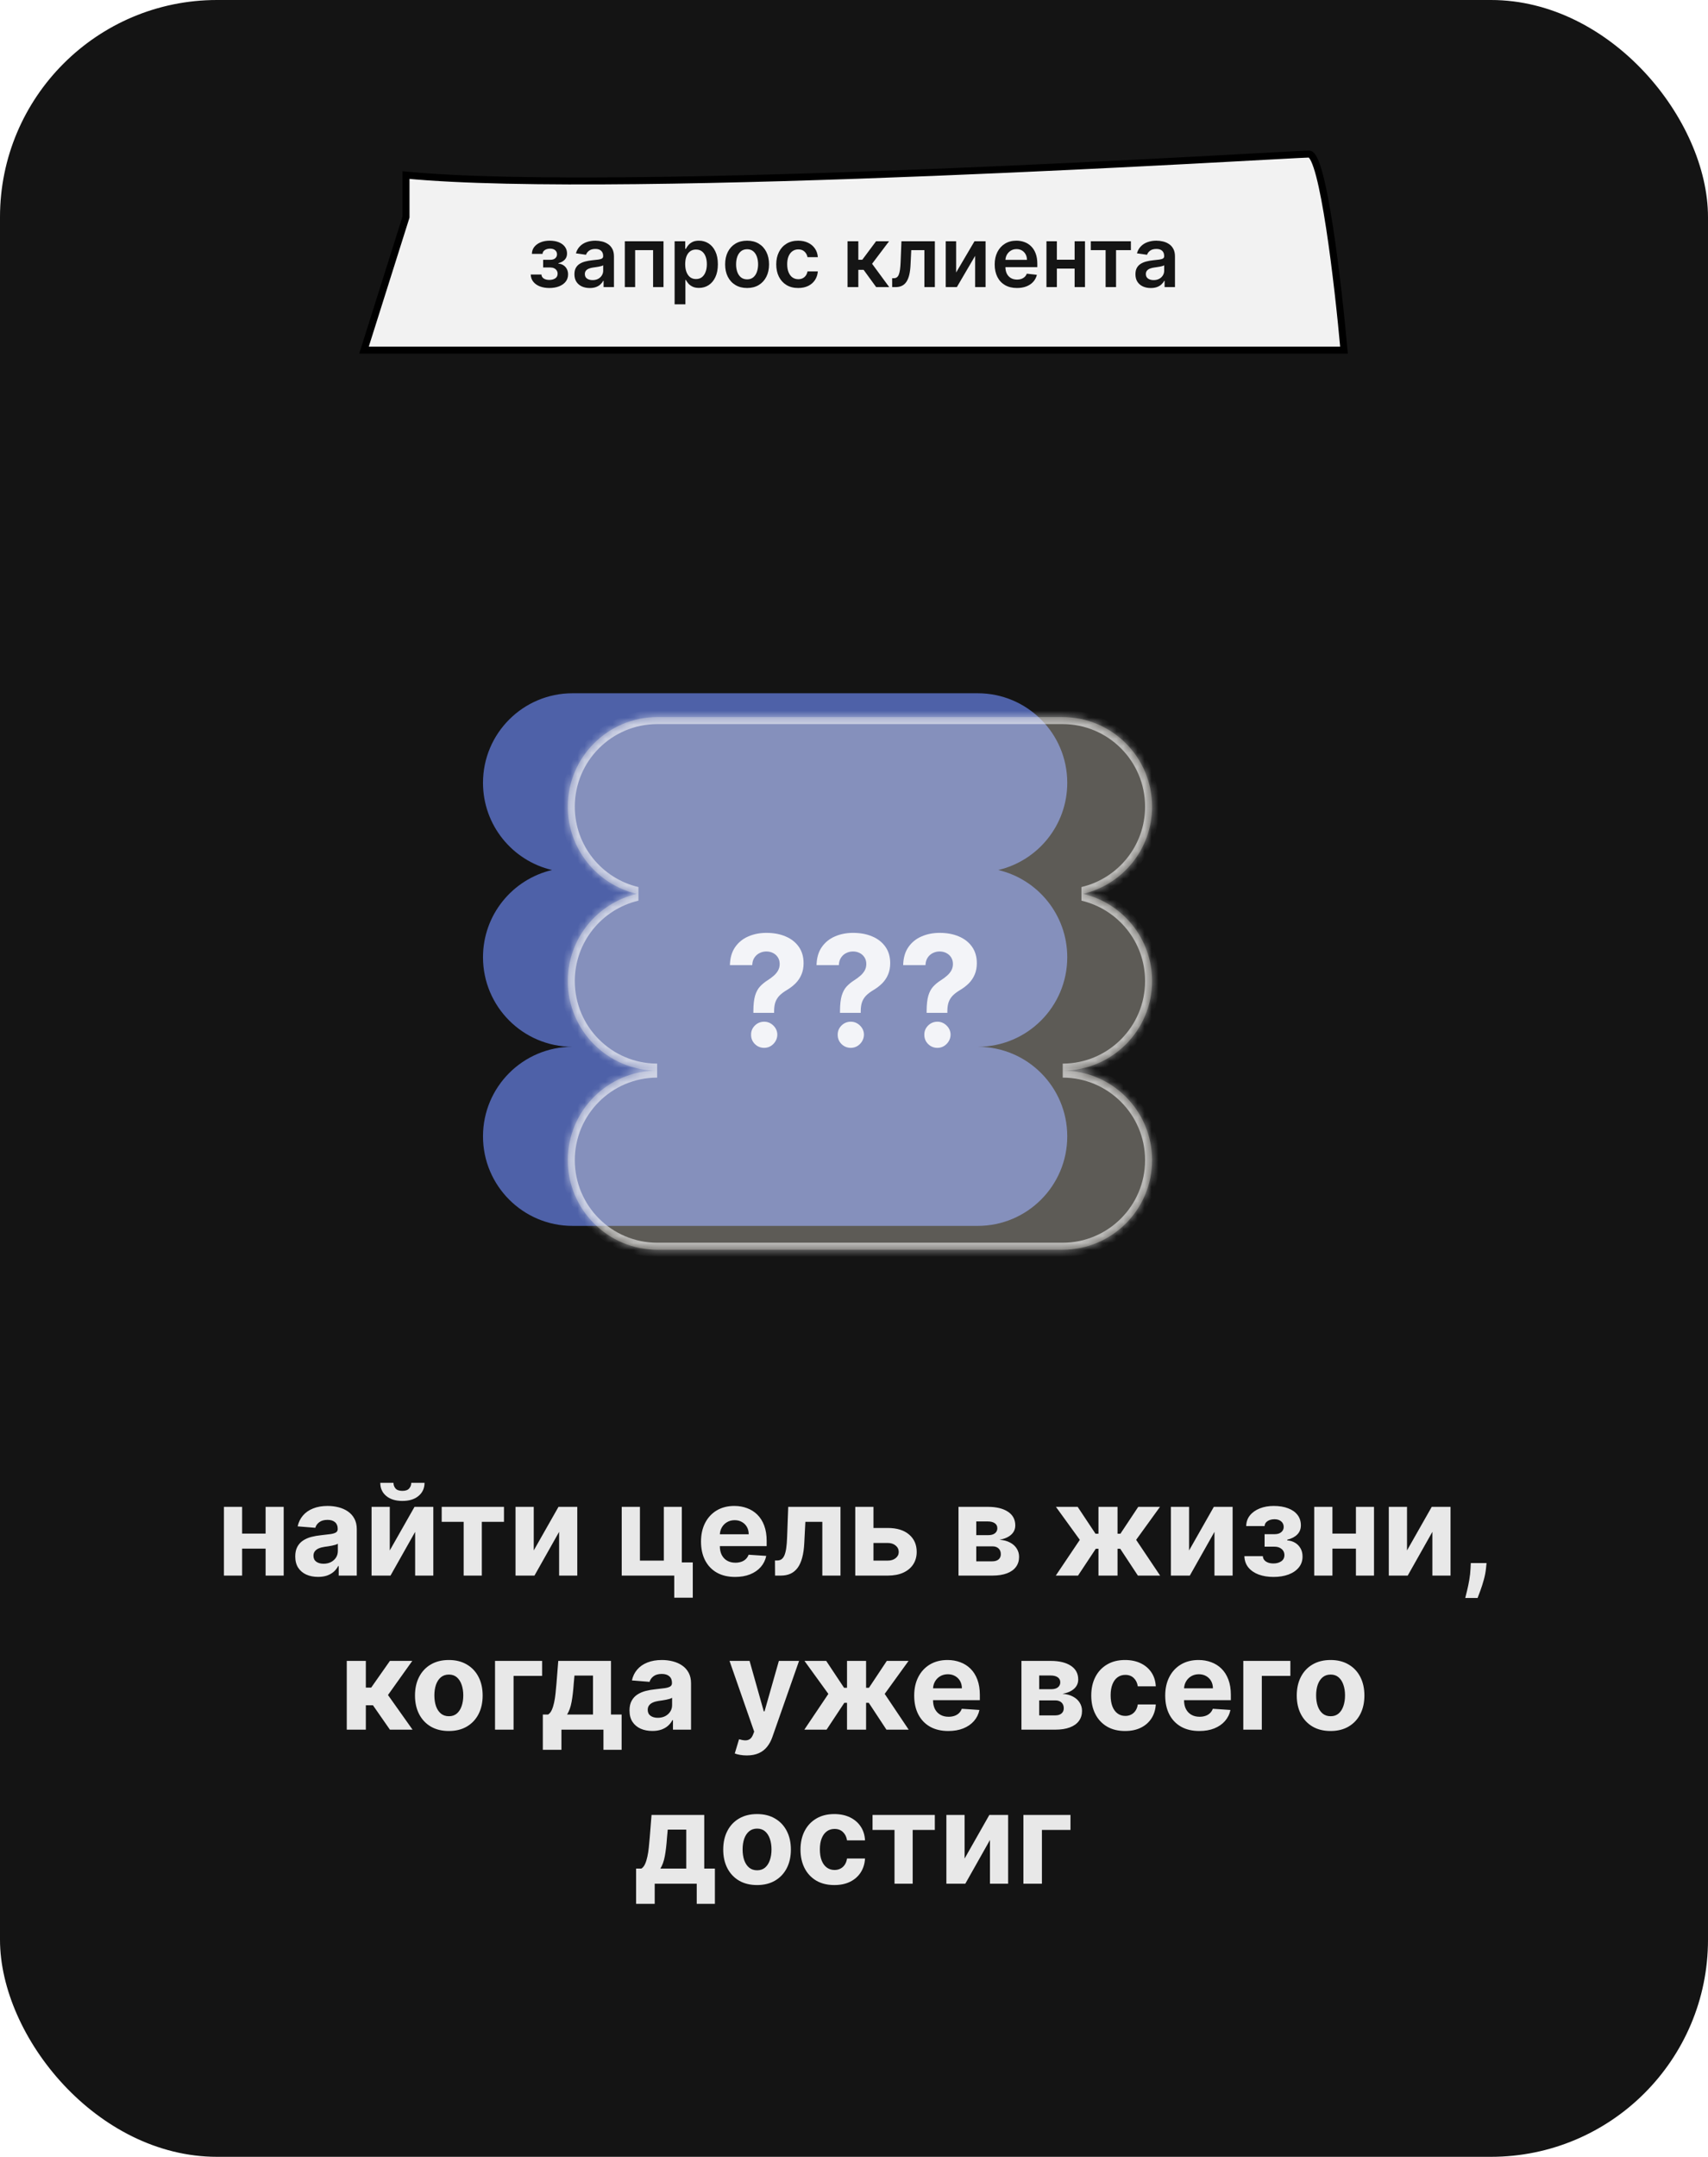
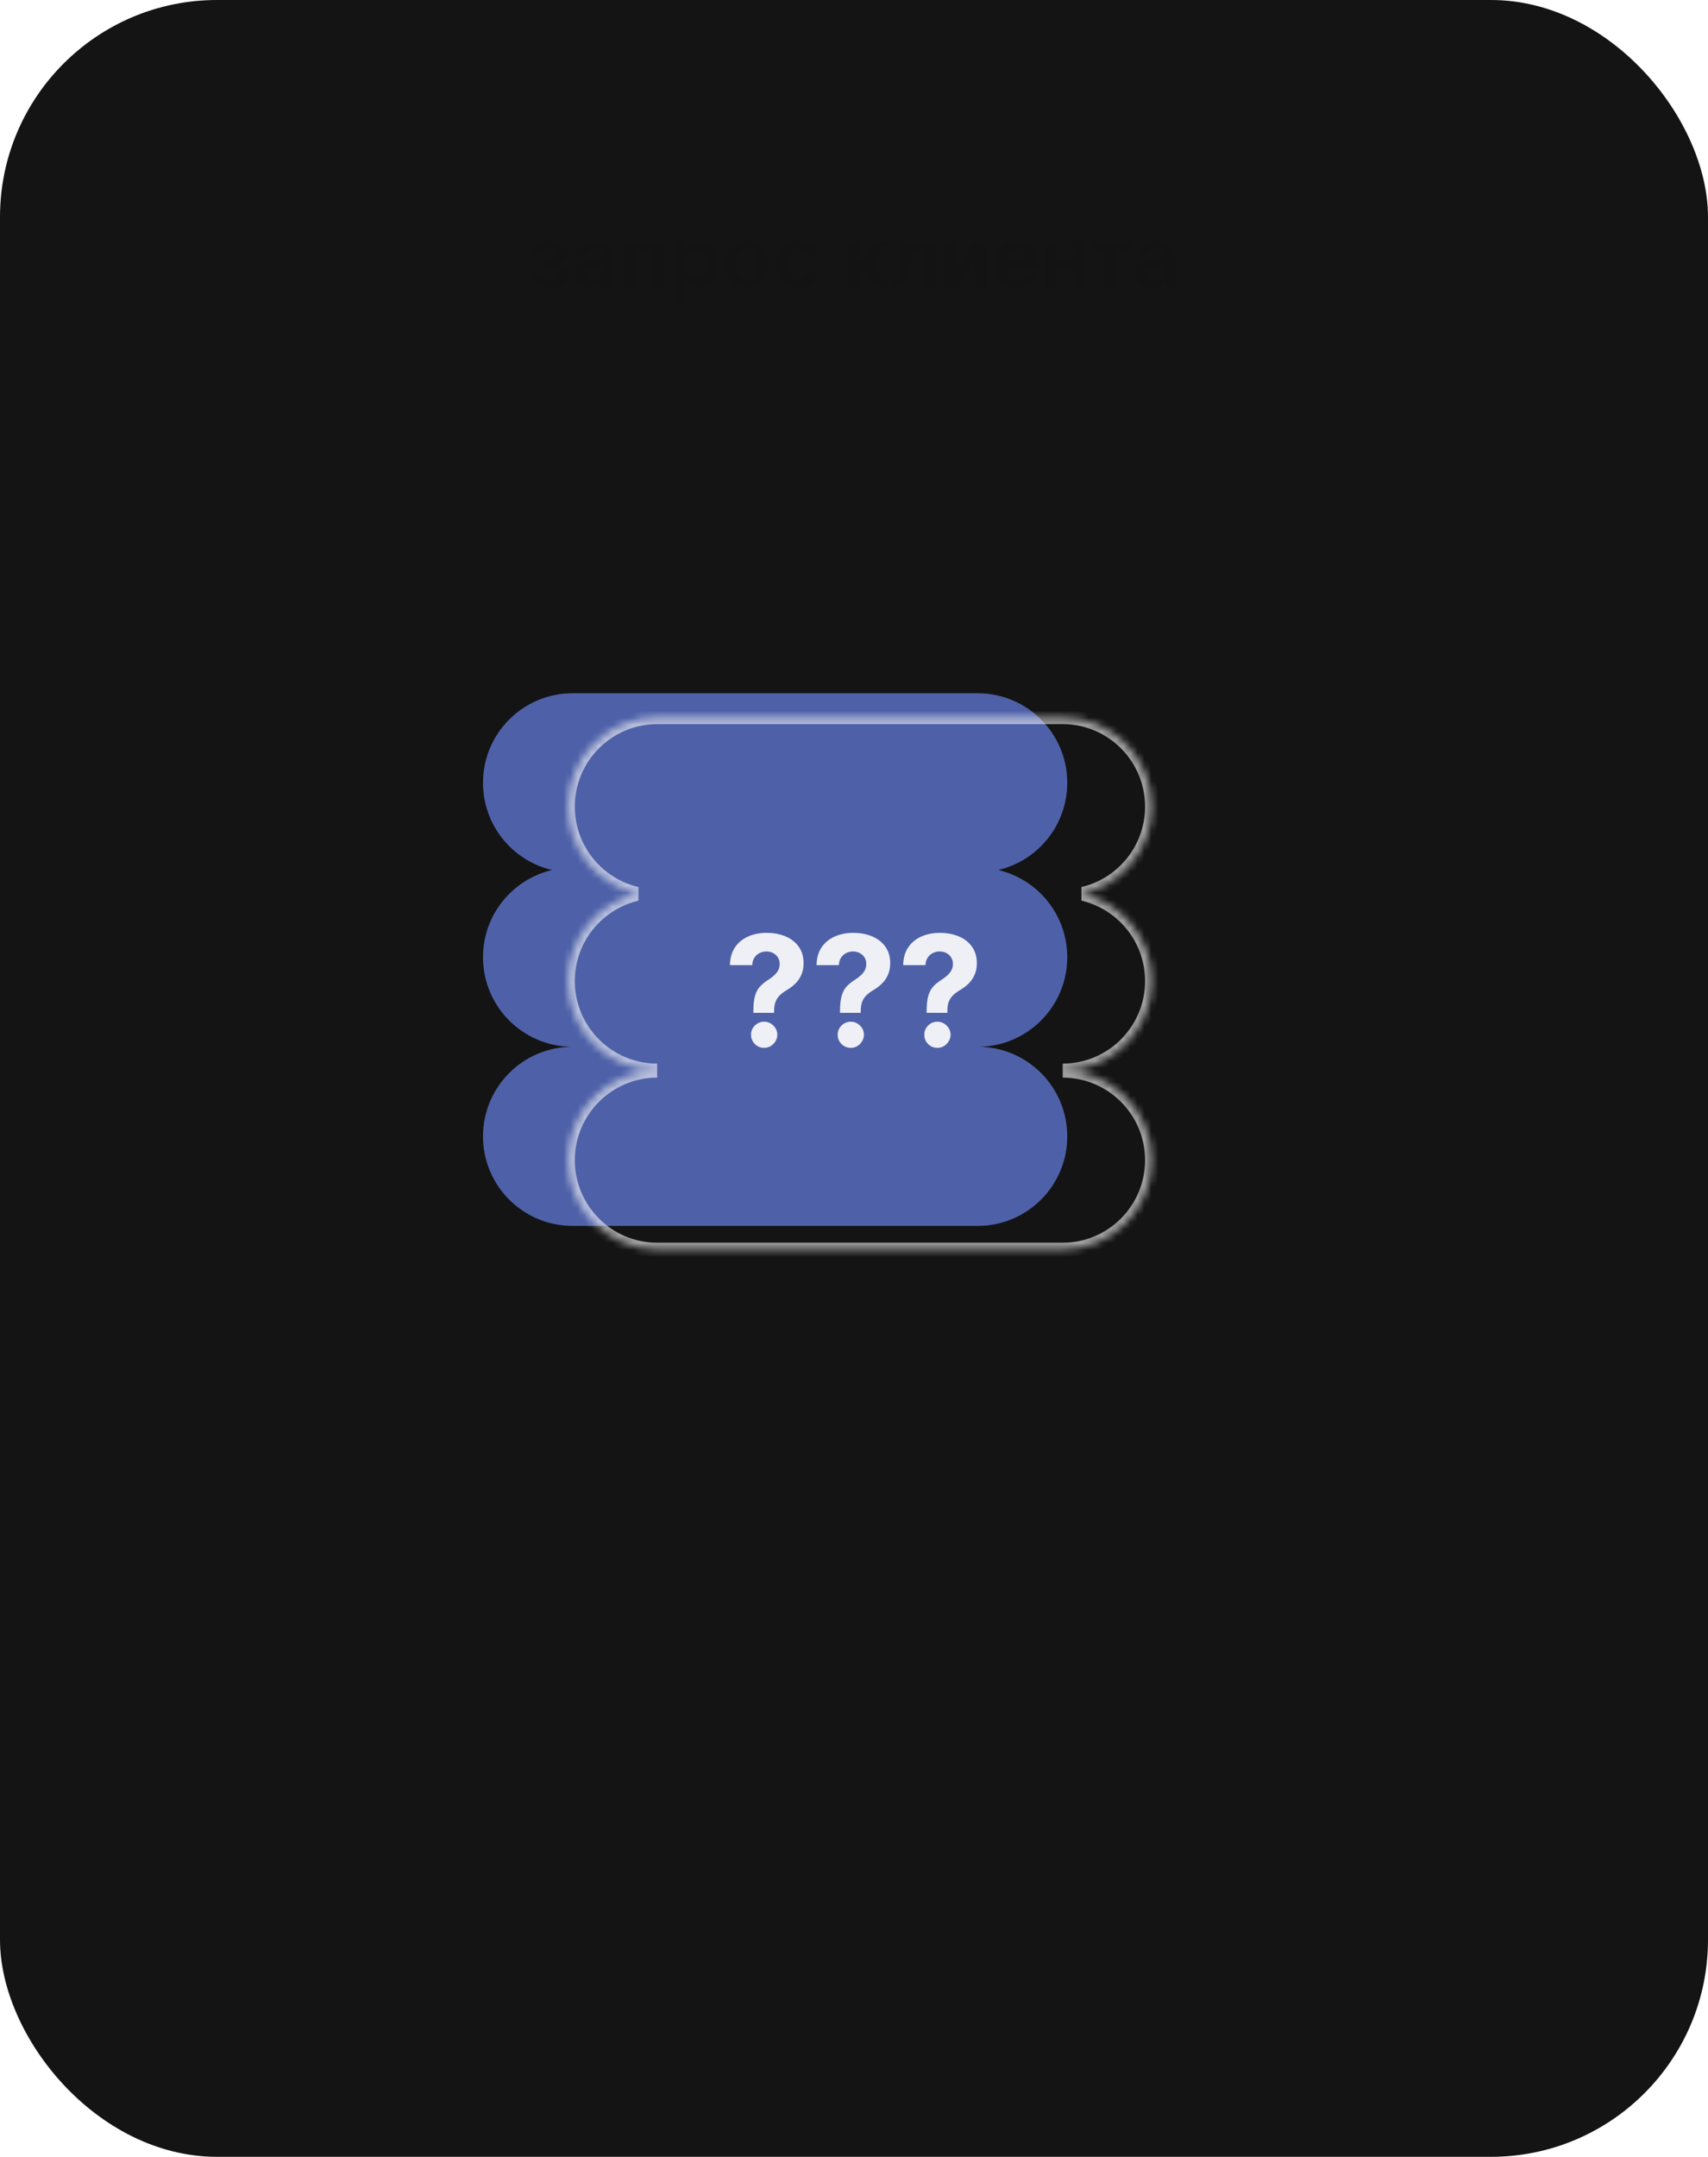
<svg xmlns="http://www.w3.org/2000/svg" width="244" height="308" viewBox="0 0 244 308" fill="none">
  <rect width="244" height="308" rx="31" fill="#141414" />
-   <path opacity="0.9" d="M38.82 219.004V221.146H33.694V219.004H38.82ZM34.589 215.182V225H31.987V215.182H34.589ZM40.527 215.182V225H37.944V215.182H40.527ZM45.439 225.185C44.813 225.185 44.254 225.077 43.764 224.859C43.274 224.638 42.886 224.312 42.601 223.881C42.32 223.447 42.179 222.906 42.179 222.258C42.179 221.712 42.279 221.254 42.48 220.884C42.68 220.513 42.953 220.214 43.298 219.989C43.643 219.763 44.035 219.592 44.474 219.477C44.917 219.362 45.382 219.281 45.867 219.234C46.438 219.175 46.899 219.119 47.248 219.068C47.597 219.013 47.851 218.932 48.009 218.825C48.166 218.719 48.245 218.561 48.245 218.352V218.314C48.245 217.909 48.117 217.596 47.862 217.374C47.61 217.153 47.252 217.042 46.788 217.042C46.298 217.042 45.908 217.151 45.618 217.368C45.328 217.581 45.136 217.849 45.043 218.173L42.524 217.969C42.652 217.372 42.904 216.857 43.279 216.422C43.654 215.983 44.137 215.646 44.73 215.412C45.326 215.173 46.017 215.054 46.801 215.054C47.346 215.054 47.868 215.118 48.367 215.246C48.87 215.374 49.315 215.572 49.703 215.84C50.095 216.109 50.404 216.454 50.629 216.876C50.855 217.293 50.968 217.794 50.968 218.378V225H48.386V223.638H48.309C48.151 223.945 47.941 224.216 47.676 224.45C47.412 224.68 47.095 224.862 46.724 224.994C46.353 225.121 45.925 225.185 45.439 225.185ZM46.219 223.306C46.62 223.306 46.973 223.227 47.28 223.07C47.587 222.908 47.828 222.69 48.002 222.418C48.177 222.145 48.264 221.836 48.264 221.491V220.449C48.179 220.504 48.062 220.555 47.913 220.602C47.768 220.645 47.604 220.685 47.421 220.724C47.237 220.758 47.054 220.79 46.871 220.82C46.688 220.845 46.522 220.869 46.372 220.89C46.053 220.937 45.774 221.011 45.535 221.114C45.296 221.216 45.111 221.354 44.979 221.529C44.847 221.7 44.781 221.913 44.781 222.168C44.781 222.539 44.915 222.822 45.183 223.018C45.456 223.21 45.801 223.306 46.219 223.306ZM55.682 221.408L59.217 215.182H61.902V225H59.307V218.755L55.785 225H53.081V215.182H55.682V221.408ZM58.751 211.756H60.649C60.645 212.531 60.357 213.156 59.786 213.629C59.219 214.102 58.452 214.338 57.485 214.338C56.513 214.338 55.744 214.102 55.177 213.629C54.611 213.156 54.327 212.531 54.327 211.756H56.213C56.209 212.05 56.302 212.314 56.494 212.548C56.69 212.783 57.02 212.9 57.485 212.9C57.937 212.9 58.261 212.785 58.456 212.555C58.653 212.325 58.751 212.058 58.751 211.756ZM63.099 217.323V215.182H71.996V217.323H68.832V225H66.237V217.323H63.099ZM76.249 221.408L79.784 215.182H82.468V225H79.873V218.755L76.351 225H73.647V215.182H76.249V221.408ZM97.402 215.182V223.121H98.968V228.158H96.321V225H88.817V215.182H91.419V222.859H94.832V215.182H97.402ZM105.016 225.192C104.006 225.192 103.137 224.987 102.408 224.578C101.684 224.165 101.126 223.581 100.733 222.827C100.341 222.068 100.145 221.171 100.145 220.136C100.145 219.126 100.341 218.239 100.733 217.477C101.126 216.714 101.677 216.119 102.389 215.693C103.105 215.267 103.944 215.054 104.907 215.054C105.555 215.054 106.158 215.158 106.716 215.367C107.279 215.572 107.769 215.881 108.187 216.294C108.608 216.707 108.937 217.227 109.171 217.854C109.405 218.476 109.523 219.205 109.523 220.04V220.788H101.232V219.1H106.959C106.959 218.708 106.874 218.361 106.704 218.058C106.533 217.756 106.297 217.519 105.994 217.349C105.696 217.174 105.349 217.087 104.952 217.087C104.539 217.087 104.172 217.183 103.853 217.374C103.537 217.562 103.29 217.815 103.111 218.135C102.932 218.45 102.841 218.802 102.836 219.19V220.794C102.836 221.28 102.926 221.7 103.105 222.053C103.288 222.407 103.546 222.68 103.878 222.871C104.211 223.063 104.605 223.159 105.061 223.159C105.363 223.159 105.64 223.116 105.892 223.031C106.143 222.946 106.358 222.818 106.537 222.648C106.716 222.477 106.853 222.268 106.947 222.021L109.465 222.188C109.337 222.793 109.075 223.321 108.679 223.773C108.287 224.22 107.78 224.57 107.157 224.821C106.54 225.068 105.826 225.192 105.016 225.192ZM110.724 225L110.711 222.839H111.037C111.268 222.839 111.466 222.784 111.632 222.673C111.802 222.558 111.943 222.373 112.054 222.117C112.165 221.862 112.252 221.523 112.316 221.101C112.38 220.675 112.422 220.151 112.444 219.528L112.604 215.182H120.069V225H117.474V217.323H115.052L114.898 220.321C114.86 221.143 114.76 221.851 114.598 222.443C114.44 223.036 114.221 223.521 113.939 223.901C113.658 224.276 113.319 224.553 112.923 224.732C112.527 224.911 112.067 225 111.542 225H110.724ZM123.887 218.199H126.821C128.121 218.199 129.135 218.51 129.864 219.132C130.592 219.75 130.957 220.577 130.957 221.612C130.957 222.286 130.793 222.878 130.464 223.389C130.136 223.896 129.663 224.293 129.045 224.578C128.428 224.859 127.686 225 126.821 225H122.18V215.182H124.782V222.859H126.821C127.277 222.859 127.652 222.744 127.946 222.513C128.24 222.283 128.389 221.989 128.393 221.631C128.389 221.252 128.24 220.943 127.946 220.705C127.652 220.462 127.277 220.34 126.821 220.34H123.887V218.199ZM136.928 225V215.182H141.115C142.325 215.182 143.282 215.412 143.985 215.872C144.688 216.332 145.04 216.987 145.04 217.835C145.04 218.367 144.842 218.81 144.445 219.164C144.049 219.518 143.499 219.756 142.796 219.88C143.384 219.923 143.885 220.057 144.298 220.283C144.716 220.504 145.034 220.792 145.251 221.146C145.472 221.499 145.583 221.891 145.583 222.322C145.583 222.88 145.434 223.359 145.136 223.76C144.842 224.161 144.409 224.467 143.838 224.68C143.271 224.893 142.579 225 141.761 225H136.928ZM139.466 222.961H141.761C142.14 222.961 142.436 222.871 142.649 222.692C142.867 222.509 142.975 222.26 142.975 221.945C142.975 221.595 142.867 221.32 142.649 221.12C142.436 220.92 142.14 220.82 141.761 220.82H139.466V222.961ZM139.466 219.222H141.173C141.445 219.222 141.678 219.183 141.869 219.107C142.066 219.026 142.215 218.911 142.317 218.761C142.423 218.612 142.477 218.435 142.477 218.231C142.477 217.928 142.355 217.692 142.112 217.521C141.869 217.351 141.537 217.266 141.115 217.266H139.466V219.222ZM150.826 225L154.259 219.893L150.846 215.182H153.952L156.502 219.023H156.924V215.182H159.647V219.023H160.056L162.607 215.182H165.713L162.306 219.893L165.733 225H162.556L160.031 221.165H159.647V225H156.924V221.165H156.541L154.003 225H150.826ZM169.87 221.408L173.405 215.182H176.089V225H173.494V218.755L169.972 225H167.268V215.182H169.87V221.408ZM177.767 222.219H180.407C180.42 222.543 180.565 222.799 180.842 222.987C181.119 223.174 181.477 223.268 181.916 223.268C182.359 223.268 182.732 223.165 183.034 222.961C183.337 222.752 183.488 222.454 183.488 222.066C183.488 221.827 183.428 221.621 183.309 221.446C183.19 221.267 183.024 221.126 182.811 221.024C182.597 220.922 182.35 220.871 182.069 220.871H180.656V219.087H182.069C182.491 219.087 182.815 218.989 183.041 218.793C183.271 218.597 183.386 218.352 183.386 218.058C183.386 217.726 183.266 217.46 183.028 217.259C182.793 217.055 182.476 216.952 182.075 216.952C181.671 216.952 181.334 217.044 181.066 217.227C180.801 217.406 180.665 217.641 180.656 217.93H178.029C178.038 217.342 178.215 216.833 178.56 216.403C178.909 215.972 179.378 215.64 179.966 215.406C180.558 215.171 181.221 215.054 181.954 215.054C182.755 215.054 183.445 215.167 184.025 215.393C184.609 215.614 185.056 215.932 185.367 216.345C185.683 216.759 185.84 217.251 185.84 217.822C185.84 218.342 185.67 218.776 185.329 219.126C184.988 219.475 184.511 219.724 183.897 219.874V219.976C184.302 220.001 184.668 220.11 184.997 220.302C185.325 220.494 185.587 220.758 185.783 221.094C185.979 221.427 186.077 221.821 186.077 222.277C186.077 222.886 185.898 223.408 185.54 223.843C185.186 224.278 184.696 224.612 184.07 224.847C183.448 225.077 182.734 225.192 181.928 225.192C181.144 225.192 180.441 225.079 179.819 224.853C179.201 224.623 178.709 224.286 178.342 223.843C177.98 223.4 177.789 222.859 177.767 222.219ZM194.58 219.004V221.146H189.453V219.004H194.58ZM190.348 215.182V225H187.747V215.182H190.348ZM196.287 215.182V225H193.704V215.182H196.287ZM201.001 221.408L204.535 215.182H207.22V225H204.625V218.755L201.103 225H198.399V215.182H201.001V221.408ZM212.363 223.21L212.292 223.913C212.237 224.476 212.13 225.036 211.973 225.594C211.819 226.157 211.657 226.666 211.487 227.122C211.321 227.578 211.186 227.936 211.084 228.196H209.32C209.384 227.945 209.471 227.593 209.582 227.141C209.693 226.694 209.797 226.191 209.895 225.633C209.993 225.075 210.055 224.506 210.081 223.926L210.113 223.21H212.363ZM49.539 247V237.182H52.262V240.991H53.029L55.701 237.182H58.897L55.426 242.053L58.935 247H55.701L53.278 243.516H52.262V247H49.539ZM64.117 247.192C63.124 247.192 62.266 246.981 61.541 246.559C60.821 246.133 60.265 245.54 59.873 244.782C59.481 244.019 59.285 243.135 59.285 242.129C59.285 241.115 59.481 240.229 59.873 239.47C60.265 238.707 60.821 238.115 61.541 237.693C62.266 237.267 63.124 237.054 64.117 237.054C65.11 237.054 65.967 237.267 66.687 237.693C67.412 238.115 67.97 238.707 68.362 239.47C68.754 240.229 68.95 241.115 68.95 242.129C68.95 243.135 68.754 244.019 68.362 244.782C67.97 245.54 67.412 246.133 66.687 246.559C65.967 246.981 65.11 247.192 64.117 247.192ZM64.13 245.082C64.582 245.082 64.959 244.955 65.262 244.699C65.564 244.439 65.792 244.085 65.946 243.638C66.103 243.19 66.182 242.681 66.182 242.11C66.182 241.539 66.103 241.03 65.946 240.582C65.792 240.135 65.564 239.781 65.262 239.521C64.959 239.261 64.582 239.131 64.13 239.131C63.674 239.131 63.291 239.261 62.98 239.521C62.673 239.781 62.441 240.135 62.283 240.582C62.13 241.03 62.053 241.539 62.053 242.11C62.053 242.681 62.13 243.19 62.283 243.638C62.441 244.085 62.673 244.439 62.98 244.699C63.291 244.955 63.674 245.082 64.13 245.082ZM77.445 237.182V239.323H73.367V247H70.72V237.182H77.445ZM77.547 249.876V244.839H78.301C78.519 244.703 78.693 244.486 78.826 244.188C78.962 243.889 79.073 243.538 79.158 243.133C79.247 242.728 79.316 242.291 79.362 241.822C79.414 241.349 79.458 240.872 79.497 240.391L79.752 237.182H87.282V244.839H88.803V249.876H86.208V247H80.206V249.876H77.547ZM81.012 244.839H84.713V239.278H82.066L81.964 240.391C81.892 241.439 81.787 242.33 81.651 243.062C81.514 243.791 81.301 244.384 81.012 244.839ZM93.19 247.185C92.564 247.185 92.005 247.077 91.515 246.859C91.025 246.638 90.638 246.312 90.352 245.881C90.071 245.447 89.93 244.906 89.93 244.258C89.93 243.712 90.03 243.254 90.231 242.884C90.431 242.513 90.704 242.214 91.049 241.989C91.394 241.763 91.786 241.592 92.225 241.477C92.668 241.362 93.132 241.281 93.618 241.234C94.189 241.175 94.65 241.119 94.999 241.068C95.348 241.013 95.602 240.932 95.76 240.825C95.917 240.719 95.996 240.561 95.996 240.352V240.314C95.996 239.909 95.868 239.596 95.613 239.374C95.361 239.153 95.003 239.042 94.539 239.042C94.049 239.042 93.659 239.151 93.369 239.368C93.079 239.581 92.888 239.849 92.794 240.173L90.275 239.969C90.403 239.372 90.654 238.857 91.029 238.422C91.404 237.983 91.888 237.646 92.481 237.412C93.077 237.173 93.767 237.054 94.552 237.054C95.097 237.054 95.619 237.118 96.118 237.246C96.621 237.374 97.066 237.572 97.454 237.84C97.846 238.109 98.154 238.454 98.38 238.876C98.606 239.293 98.719 239.794 98.719 240.378V247H96.137V245.638H96.06C95.902 245.945 95.692 246.216 95.427 246.45C95.163 246.68 94.846 246.862 94.475 246.994C94.104 247.121 93.676 247.185 93.19 247.185ZM93.97 245.306C94.371 245.306 94.724 245.227 95.031 245.07C95.338 244.908 95.579 244.69 95.753 244.418C95.928 244.145 96.015 243.836 96.015 243.491V242.449C95.93 242.504 95.813 242.555 95.664 242.602C95.519 242.645 95.355 242.685 95.172 242.724C94.988 242.758 94.805 242.79 94.622 242.82C94.439 242.845 94.272 242.869 94.123 242.89C93.804 242.937 93.525 243.011 93.286 243.114C93.047 243.216 92.862 243.354 92.73 243.529C92.598 243.7 92.532 243.913 92.532 244.168C92.532 244.539 92.666 244.822 92.934 245.018C93.207 245.21 93.552 245.306 93.97 245.306ZM106.679 250.682C106.334 250.682 106.01 250.654 105.707 250.599C105.409 250.548 105.162 250.482 104.966 250.401L105.579 248.368C105.899 248.466 106.187 248.519 106.442 248.528C106.702 248.536 106.926 248.477 107.114 248.349C107.305 248.221 107.461 248.004 107.58 247.697L107.74 247.281L104.218 237.182H107.082L109.114 244.392H109.217L111.268 237.182H114.151L110.335 248.061C110.152 248.589 109.903 249.05 109.587 249.442C109.276 249.838 108.882 250.143 108.405 250.356C107.927 250.573 107.352 250.682 106.679 250.682ZM114.905 247L118.338 241.893L114.925 237.182H118.031L120.582 241.023H121.003V237.182H123.726V241.023H124.136L126.686 237.182H129.793L126.386 241.893L129.812 247H126.635L124.11 243.165H123.726V247H121.003V243.165H120.62L118.082 247H114.905ZM135.47 247.192C134.46 247.192 133.591 246.987 132.862 246.578C132.138 246.165 131.58 245.581 131.188 244.827C130.796 244.068 130.6 243.171 130.6 242.136C130.6 241.126 130.796 240.239 131.188 239.477C131.58 238.714 132.131 238.119 132.843 237.693C133.559 237.267 134.399 237.054 135.362 237.054C136.009 237.054 136.612 237.158 137.171 237.367C137.733 237.572 138.223 237.881 138.641 238.294C139.063 238.707 139.391 239.227 139.625 239.854C139.859 240.476 139.977 241.205 139.977 242.04V242.788H131.686V241.1H137.413C137.413 240.708 137.328 240.361 137.158 240.058C136.987 239.756 136.751 239.519 136.448 239.349C136.15 239.174 135.803 239.087 135.406 239.087C134.993 239.087 134.626 239.183 134.307 239.374C133.992 239.562 133.744 239.815 133.565 240.135C133.386 240.45 133.295 240.802 133.291 241.19V242.794C133.291 243.28 133.38 243.7 133.559 244.053C133.742 244.407 134 244.68 134.332 244.871C134.665 245.063 135.059 245.159 135.515 245.159C135.818 245.159 136.095 245.116 136.346 245.031C136.597 244.946 136.813 244.818 136.992 244.648C137.171 244.477 137.307 244.268 137.401 244.021L139.919 244.188C139.791 244.793 139.529 245.321 139.133 245.773C138.741 246.22 138.234 246.57 137.612 246.821C136.994 247.068 136.28 247.192 135.47 247.192ZM145.92 247V237.182H150.106C151.317 237.182 152.273 237.412 152.976 237.872C153.68 238.332 154.031 238.987 154.031 239.835C154.031 240.367 153.833 240.81 153.437 241.164C153.04 241.518 152.491 241.756 151.788 241.88C152.376 241.923 152.876 242.057 153.29 242.283C153.707 242.504 154.025 242.792 154.242 243.146C154.464 243.499 154.574 243.891 154.574 244.322C154.574 244.88 154.425 245.359 154.127 245.76C153.833 246.161 153.4 246.467 152.829 246.68C152.263 246.893 151.57 247 150.752 247H145.92ZM148.457 244.961H150.752C151.131 244.961 151.427 244.871 151.641 244.692C151.858 244.509 151.967 244.26 151.967 243.945C151.967 243.595 151.858 243.32 151.641 243.12C151.427 242.92 151.131 242.82 150.752 242.82H148.457V244.961ZM148.457 241.222H150.164C150.437 241.222 150.669 241.183 150.861 241.107C151.057 241.026 151.206 240.911 151.308 240.761C151.415 240.612 151.468 240.435 151.468 240.231C151.468 239.928 151.346 239.692 151.104 239.521C150.861 239.351 150.528 239.266 150.106 239.266H148.457V241.222ZM160.727 247.192C159.721 247.192 158.856 246.979 158.132 246.553C157.411 246.122 156.857 245.526 156.47 244.763C156.086 244 155.894 243.122 155.894 242.129C155.894 241.124 156.088 240.241 156.476 239.483C156.868 238.72 157.424 238.126 158.144 237.7C158.865 237.269 159.721 237.054 160.714 237.054C161.571 237.054 162.321 237.21 162.964 237.521C163.607 237.832 164.117 238.268 164.492 238.831C164.867 239.393 165.073 240.054 165.112 240.812H162.542C162.47 240.322 162.278 239.928 161.967 239.63C161.66 239.327 161.257 239.176 160.759 239.176C160.337 239.176 159.968 239.291 159.653 239.521C159.342 239.747 159.099 240.077 158.924 240.512C158.75 240.947 158.662 241.473 158.662 242.091C158.662 242.717 158.747 243.25 158.918 243.689C159.093 244.128 159.338 244.462 159.653 244.692C159.968 244.923 160.337 245.038 160.759 245.038C161.07 245.038 161.349 244.974 161.596 244.846C161.848 244.718 162.054 244.533 162.216 244.29C162.382 244.043 162.491 243.746 162.542 243.401H165.112C165.069 244.151 164.865 244.812 164.498 245.383C164.136 245.95 163.635 246.393 162.996 246.712C162.357 247.032 161.6 247.192 160.727 247.192ZM171.33 247.192C170.32 247.192 169.45 246.987 168.722 246.578C167.997 246.165 167.439 245.581 167.047 244.827C166.655 244.068 166.459 243.171 166.459 242.136C166.459 241.126 166.655 240.239 167.047 239.477C167.439 238.714 167.991 238.119 168.702 237.693C169.418 237.267 170.258 237.054 171.221 237.054C171.869 237.054 172.472 237.158 173.03 237.367C173.592 237.572 174.082 237.881 174.5 238.294C174.922 238.707 175.25 239.227 175.484 239.854C175.719 240.476 175.836 241.205 175.836 242.04V242.788H167.546V241.1H173.273C173.273 240.708 173.188 240.361 173.017 240.058C172.847 239.756 172.61 239.519 172.308 239.349C172.009 239.174 171.662 239.087 171.266 239.087C170.852 239.087 170.486 239.183 170.166 239.374C169.851 239.562 169.604 239.815 169.425 240.135C169.246 240.45 169.154 240.802 169.15 241.19V242.794C169.15 243.28 169.239 243.7 169.418 244.053C169.602 244.407 169.859 244.68 170.192 244.871C170.524 245.063 170.918 245.159 171.374 245.159C171.677 245.159 171.954 245.116 172.205 245.031C172.457 244.946 172.672 244.818 172.851 244.648C173.03 244.477 173.166 244.268 173.26 244.021L175.778 244.188C175.651 244.793 175.389 245.321 174.992 245.773C174.6 246.22 174.093 246.57 173.471 246.821C172.853 247.068 172.139 247.192 171.33 247.192ZM184.337 237.182V239.323H180.259V247H177.613V237.182H184.337ZM190.082 247.192C189.089 247.192 188.231 246.981 187.506 246.559C186.786 246.133 186.23 245.54 185.838 244.782C185.446 244.019 185.25 243.135 185.25 242.129C185.25 241.115 185.446 240.229 185.838 239.47C186.23 238.707 186.786 238.115 187.506 237.693C188.231 237.267 189.089 237.054 190.082 237.054C191.075 237.054 191.932 237.267 192.652 237.693C193.376 238.115 193.935 238.707 194.327 239.47C194.719 240.229 194.915 241.115 194.915 242.129C194.915 243.135 194.719 244.019 194.327 244.782C193.935 245.54 193.376 246.133 192.652 246.559C191.932 246.981 191.075 247.192 190.082 247.192ZM190.095 245.082C190.547 245.082 190.924 244.955 191.226 244.699C191.529 244.439 191.757 244.085 191.91 243.638C192.068 243.19 192.147 242.681 192.147 242.11C192.147 241.539 192.068 241.03 191.91 240.582C191.757 240.135 191.529 239.781 191.226 239.521C190.924 239.261 190.547 239.131 190.095 239.131C189.639 239.131 189.256 239.261 188.944 239.521C188.638 239.781 188.405 240.135 188.248 240.582C188.094 241.03 188.018 241.539 188.018 242.11C188.018 242.681 188.094 243.19 188.248 243.638C188.405 244.085 188.638 244.439 188.944 244.699C189.256 244.955 189.639 245.082 190.095 245.082ZM90.871 271.876V266.839H91.626C91.843 266.703 92.018 266.486 92.15 266.188C92.286 265.889 92.397 265.538 92.482 265.133C92.572 264.728 92.64 264.291 92.687 263.822C92.738 263.349 92.783 262.872 92.821 262.391L93.077 259.182H100.606V266.839H102.128V271.876H99.533V269H93.53V271.876H90.871ZM94.336 266.839H98.037V261.278H95.391L95.288 262.391C95.216 263.439 95.111 264.33 94.975 265.062C94.839 265.791 94.626 266.384 94.336 266.839ZM108.151 269.192C107.158 269.192 106.299 268.981 105.575 268.559C104.854 268.133 104.298 267.54 103.906 266.782C103.514 266.019 103.318 265.135 103.318 264.129C103.318 263.115 103.514 262.229 103.906 261.47C104.298 260.707 104.854 260.115 105.575 259.693C106.299 259.267 107.158 259.054 108.151 259.054C109.144 259.054 110 259.267 110.72 259.693C111.445 260.115 112.003 260.707 112.395 261.47C112.787 262.229 112.983 263.115 112.983 264.129C112.983 265.135 112.787 266.019 112.395 266.782C112.003 267.54 111.445 268.133 110.72 268.559C110 268.981 109.144 269.192 108.151 269.192ZM108.163 267.082C108.615 267.082 108.992 266.955 109.295 266.699C109.597 266.439 109.825 266.085 109.979 265.638C110.136 265.19 110.215 264.681 110.215 264.11C110.215 263.539 110.136 263.03 109.979 262.582C109.825 262.135 109.597 261.781 109.295 261.521C108.992 261.261 108.615 261.131 108.163 261.131C107.707 261.131 107.324 261.261 107.013 261.521C106.706 261.781 106.474 262.135 106.316 262.582C106.163 263.03 106.086 263.539 106.086 264.11C106.086 264.681 106.163 265.19 106.316 265.638C106.474 266.085 106.706 266.439 107.013 266.699C107.324 266.955 107.707 267.082 108.163 267.082ZM119.19 269.192C118.184 269.192 117.319 268.979 116.595 268.553C115.874 268.122 115.32 267.526 114.933 266.763C114.549 266 114.357 265.122 114.357 264.129C114.357 263.124 114.551 262.241 114.939 261.483C115.331 260.72 115.887 260.126 116.607 259.7C117.327 259.269 118.184 259.054 119.177 259.054C120.033 259.054 120.783 259.21 121.427 259.521C122.07 259.832 122.58 260.268 122.955 260.831C123.33 261.393 123.536 262.054 123.575 262.812H121.005C120.933 262.322 120.741 261.928 120.43 261.63C120.123 261.327 119.72 261.176 119.222 261.176C118.8 261.176 118.431 261.291 118.116 261.521C117.805 261.747 117.562 262.077 117.387 262.512C117.212 262.947 117.125 263.473 117.125 264.091C117.125 264.717 117.21 265.25 117.381 265.689C117.555 266.128 117.8 266.462 118.116 266.692C118.431 266.923 118.8 267.038 119.222 267.038C119.533 267.038 119.812 266.974 120.059 266.846C120.31 266.718 120.517 266.533 120.679 266.29C120.845 266.043 120.954 265.746 121.005 265.401H123.575C123.532 266.151 123.327 266.812 122.961 267.383C122.599 267.95 122.098 268.393 121.459 268.712C120.82 269.032 120.063 269.192 119.19 269.192ZM124.649 261.323V259.182H133.546V261.323H130.382V269H127.787V261.323H124.649ZM137.799 265.408L141.333 259.182H144.018V269H141.423V262.755L137.901 269H135.197V259.182H137.799V265.408ZM152.925 259.182V261.323H148.847V269H146.201V259.182H152.925Z" fill="white" />
-   <path d="M187 22C184.5 22 89 28 58 25V31L52 50H192C191.167 40.667 189 22 187 22Z" fill="#F2F2F2" stroke="black" />
  <path opacity="0.99" d="M75.819 39.206H77.349C77.363 39.45 77.472 39.639 77.677 39.773C77.882 39.906 78.147 39.973 78.474 39.973C78.806 39.973 79.086 39.901 79.313 39.756C79.543 39.608 79.659 39.385 79.659 39.087C79.659 38.91 79.615 38.756 79.526 38.622C79.438 38.486 79.315 38.381 79.156 38.307C78.997 38.233 78.809 38.196 78.593 38.196H77.592V37.101H78.593C78.914 37.101 79.157 37.027 79.322 36.879C79.49 36.731 79.573 36.545 79.573 36.321C79.573 36.08 79.485 35.883 79.309 35.733C79.136 35.582 78.896 35.507 78.589 35.507C78.282 35.507 78.026 35.577 77.822 35.716C77.62 35.855 77.515 36.034 77.507 36.253H75.985C75.991 35.872 76.105 35.541 76.326 35.26C76.551 34.979 76.852 34.76 77.23 34.604C77.61 34.447 78.039 34.369 78.516 34.369C79.028 34.369 79.47 34.446 79.842 34.599C80.214 34.753 80.501 34.967 80.703 35.243C80.904 35.516 81.005 35.837 81.005 36.206C81.005 36.561 80.894 36.855 80.673 37.088C80.451 37.318 80.153 37.483 79.778 37.582V37.651C80.036 37.665 80.269 37.739 80.477 37.872C80.684 38.003 80.849 38.18 80.971 38.405C81.093 38.629 81.154 38.889 81.154 39.185C81.154 39.585 81.039 39.932 80.809 40.224C80.579 40.514 80.262 40.737 79.859 40.894C79.458 41.05 78.999 41.128 78.482 41.128C77.98 41.128 77.529 41.053 77.132 40.902C76.737 40.749 76.423 40.528 76.19 40.242C75.957 39.955 75.833 39.609 75.819 39.206ZM84.252 41.132C83.838 41.132 83.464 41.058 83.132 40.91C82.802 40.76 82.541 40.538 82.347 40.246C82.157 39.953 82.062 39.592 82.062 39.163C82.062 38.794 82.13 38.489 82.266 38.247C82.403 38.006 82.589 37.812 82.825 37.668C83.061 37.523 83.326 37.413 83.622 37.34C83.92 37.263 84.228 37.207 84.546 37.173C84.93 37.133 85.241 37.098 85.48 37.067C85.718 37.033 85.891 36.981 85.999 36.913C86.11 36.842 86.166 36.733 86.166 36.585V36.56C86.166 36.239 86.07 35.99 85.88 35.814C85.69 35.638 85.416 35.55 85.058 35.55C84.68 35.55 84.38 35.632 84.159 35.797C83.94 35.962 83.792 36.156 83.715 36.381L82.275 36.176C82.389 35.778 82.576 35.446 82.838 35.179C83.099 34.909 83.418 34.707 83.796 34.574C84.174 34.438 84.592 34.369 85.049 34.369C85.365 34.369 85.678 34.406 85.991 34.48C86.303 34.554 86.589 34.676 86.847 34.847C87.106 35.014 87.313 35.243 87.47 35.533C87.629 35.822 87.708 36.185 87.708 36.619V41H86.225V40.101H86.174C86.08 40.283 85.948 40.453 85.778 40.612C85.61 40.769 85.399 40.895 85.143 40.992C84.89 41.085 84.593 41.132 84.252 41.132ZM84.653 39.999C84.963 39.999 85.231 39.938 85.458 39.815C85.686 39.69 85.86 39.526 85.982 39.321C86.107 39.117 86.17 38.894 86.17 38.652V37.881C86.122 37.92 86.039 37.957 85.923 37.992C85.809 38.026 85.681 38.055 85.539 38.081C85.397 38.106 85.257 38.129 85.117 38.149C84.978 38.169 84.857 38.186 84.755 38.2C84.525 38.231 84.319 38.283 84.137 38.354C83.955 38.425 83.812 38.524 83.707 38.652C83.602 38.777 83.549 38.939 83.549 39.138C83.549 39.422 83.653 39.636 83.86 39.781C84.068 39.926 84.332 39.999 84.653 39.999ZM89.259 41V34.455H94.786V41H93.299V35.72H90.734V41H89.259ZM96.373 43.455V34.455H97.89V35.537H97.979C98.059 35.378 98.171 35.209 98.316 35.03C98.461 34.848 98.657 34.693 98.904 34.565C99.151 34.435 99.466 34.369 99.85 34.369C100.356 34.369 100.812 34.499 101.218 34.757C101.627 35.013 101.951 35.392 102.189 35.895C102.431 36.395 102.552 37.008 102.552 37.736C102.552 38.455 102.434 39.065 102.198 39.568C101.962 40.071 101.641 40.455 101.235 40.719C100.829 40.983 100.368 41.115 99.854 41.115C99.479 41.115 99.168 41.053 98.921 40.928C98.674 40.803 98.475 40.652 98.324 40.476C98.177 40.297 98.062 40.128 97.979 39.969H97.915V43.455H96.373ZM97.885 37.727C97.885 38.151 97.945 38.521 98.064 38.84C98.187 39.158 98.361 39.406 98.589 39.585C98.819 39.761 99.097 39.849 99.424 39.849C99.765 39.849 100.05 39.758 100.28 39.577C100.51 39.392 100.684 39.141 100.8 38.822C100.92 38.501 100.979 38.136 100.979 37.727C100.979 37.321 100.921 36.96 100.805 36.645C100.688 36.33 100.515 36.082 100.285 35.903C100.055 35.724 99.768 35.635 99.424 35.635C99.094 35.635 98.814 35.722 98.584 35.895C98.354 36.068 98.18 36.311 98.06 36.624C97.944 36.936 97.885 37.304 97.885 37.727ZM106.728 41.128C106.089 41.128 105.535 40.987 105.066 40.706C104.597 40.425 104.233 40.031 103.975 39.526C103.719 39.02 103.591 38.429 103.591 37.753C103.591 37.077 103.719 36.484 103.975 35.976C104.233 35.467 104.597 35.072 105.066 34.791C105.535 34.51 106.089 34.369 106.728 34.369C107.367 34.369 107.921 34.51 108.39 34.791C108.858 35.072 109.221 35.467 109.476 35.976C109.735 36.484 109.864 37.077 109.864 37.753C109.864 38.429 109.735 39.02 109.476 39.526C109.221 40.031 108.858 40.425 108.39 40.706C107.921 40.987 107.367 41.128 106.728 41.128ZM106.736 39.892C107.083 39.892 107.373 39.797 107.606 39.606C107.839 39.413 108.012 39.155 108.126 38.831C108.242 38.507 108.3 38.146 108.3 37.749C108.3 37.348 108.242 36.986 108.126 36.662C108.012 36.335 107.839 36.075 107.606 35.882C107.373 35.689 107.083 35.592 106.736 35.592C106.381 35.592 106.086 35.689 105.85 35.882C105.617 36.075 105.442 36.335 105.326 36.662C105.212 36.986 105.155 37.348 105.155 37.749C105.155 38.146 105.212 38.507 105.326 38.831C105.442 39.155 105.617 39.413 105.85 39.606C106.086 39.797 106.381 39.892 106.736 39.892ZM114.029 41.128C113.375 41.128 112.814 40.984 112.345 40.697C111.879 40.41 111.52 40.014 111.267 39.508C111.017 39 110.892 38.415 110.892 37.753C110.892 37.088 111.02 36.501 111.276 35.993C111.531 35.481 111.892 35.084 112.358 34.8C112.827 34.513 113.381 34.369 114.02 34.369C114.551 34.369 115.021 34.467 115.431 34.663C115.843 34.856 116.171 35.131 116.415 35.486C116.659 35.838 116.798 36.25 116.833 36.722H115.358C115.298 36.406 115.156 36.144 114.932 35.933C114.71 35.72 114.414 35.614 114.041 35.614C113.726 35.614 113.449 35.699 113.21 35.869C112.972 36.037 112.786 36.278 112.652 36.594C112.521 36.909 112.456 37.287 112.456 37.727C112.456 38.173 112.521 38.557 112.652 38.878C112.783 39.196 112.966 39.442 113.202 39.615C113.441 39.785 113.72 39.871 114.041 39.871C114.269 39.871 114.472 39.828 114.651 39.743C114.833 39.655 114.985 39.528 115.107 39.364C115.229 39.199 115.313 38.999 115.358 38.763H116.833C116.796 39.226 116.659 39.636 116.423 39.994C116.188 40.349 115.867 40.628 115.46 40.83C115.054 41.028 114.577 41.128 114.029 41.128ZM121.076 41V34.455H122.618V37.097H123.181L125.15 34.455H127.008L124.583 37.668L127.033 41H125.167L123.373 38.533H122.618V41H121.076ZM127.456 41L127.448 39.73H127.673C127.844 39.73 127.987 39.692 128.104 39.615C128.22 39.538 128.317 39.41 128.394 39.231C128.47 39.05 128.53 38.805 128.573 38.499C128.615 38.192 128.645 37.81 128.662 37.352L128.777 34.455H133.55V41H132.058V35.72H130.179L130.077 37.83C130.051 38.375 129.99 38.848 129.894 39.249C129.8 39.646 129.666 39.974 129.493 40.233C129.323 40.492 129.108 40.685 128.85 40.812C128.591 40.938 128.286 41 127.933 41H127.456ZM136.59 38.912L139.211 34.455H140.796V41H139.305V36.538L136.693 41H135.103V34.455H136.59V38.912ZM145.278 41.128C144.622 41.128 144.055 40.992 143.578 40.719C143.104 40.443 142.738 40.054 142.483 39.551C142.227 39.045 142.099 38.45 142.099 37.766C142.099 37.092 142.227 36.501 142.483 35.993C142.741 35.481 143.102 35.084 143.565 34.8C144.028 34.513 144.572 34.369 145.197 34.369C145.601 34.369 145.981 34.435 146.339 34.565C146.7 34.693 147.018 34.892 147.294 35.162C147.572 35.432 147.791 35.776 147.95 36.193C148.109 36.608 148.189 37.102 148.189 37.676V38.149H142.824V37.109H146.71C146.707 36.814 146.643 36.551 146.518 36.321C146.393 36.088 146.219 35.905 145.994 35.771C145.773 35.638 145.514 35.571 145.219 35.571C144.903 35.571 144.626 35.648 144.388 35.801C144.149 35.952 143.963 36.151 143.829 36.398C143.699 36.642 143.632 36.91 143.629 37.203V38.111C143.629 38.492 143.699 38.818 143.838 39.091C143.977 39.361 144.172 39.568 144.422 39.713C144.672 39.855 144.964 39.926 145.3 39.926C145.524 39.926 145.727 39.895 145.909 39.832C146.091 39.767 146.248 39.672 146.382 39.547C146.515 39.422 146.616 39.267 146.684 39.082L148.125 39.244C148.034 39.625 147.861 39.957 147.605 40.242C147.352 40.523 147.028 40.742 146.633 40.898C146.238 41.051 145.787 41.128 145.278 41.128ZM153.99 37.088V38.354H150.504V37.088H153.99ZM150.981 34.455V41H149.494V34.455H150.981ZM154.999 34.455V41H153.517V34.455H154.999ZM155.827 35.72V34.455H161.555V35.72H159.437V41H157.945V35.72H155.827ZM164.397 41.132C163.982 41.132 163.608 41.058 163.276 40.91C162.947 40.76 162.685 40.538 162.492 40.246C162.302 39.953 162.206 39.592 162.206 39.163C162.206 38.794 162.275 38.489 162.411 38.247C162.547 38.006 162.733 37.812 162.969 37.668C163.205 37.523 163.471 37.413 163.766 37.34C164.064 37.263 164.373 37.207 164.691 37.173C165.074 37.133 165.385 37.098 165.624 37.067C165.863 37.033 166.036 36.981 166.144 36.913C166.255 36.842 166.31 36.733 166.31 36.585V36.56C166.31 36.239 166.215 35.99 166.025 35.814C165.834 35.638 165.56 35.55 165.202 35.55C164.824 35.55 164.525 35.632 164.303 35.797C164.084 35.962 163.937 36.156 163.86 36.381L162.42 36.176C162.533 35.778 162.721 35.446 162.982 35.179C163.243 34.909 163.563 34.707 163.941 34.574C164.319 34.438 164.736 34.369 165.194 34.369C165.509 34.369 165.823 34.406 166.135 34.48C166.448 34.554 166.733 34.676 166.992 34.847C167.251 35.014 167.458 35.243 167.614 35.533C167.773 35.822 167.853 36.185 167.853 36.619V41H166.37V40.101H166.319C166.225 40.283 166.093 40.453 165.922 40.612C165.755 40.769 165.543 40.895 165.287 40.992C165.035 41.085 164.738 41.132 164.397 41.132ZM164.797 39.999C165.107 39.999 165.376 39.938 165.603 39.815C165.83 39.69 166.005 39.526 166.127 39.321C166.252 39.117 166.314 38.894 166.314 38.652V37.881C166.266 37.92 166.184 37.957 166.067 37.992C165.954 38.026 165.826 38.055 165.684 38.081C165.542 38.106 165.401 38.129 165.262 38.149C165.123 38.169 165.002 38.186 164.9 38.2C164.67 38.231 164.464 38.283 164.282 38.354C164.1 38.425 163.956 38.524 163.851 38.652C163.746 38.777 163.694 38.939 163.694 39.138C163.694 39.422 163.797 39.636 164.005 39.781C164.212 39.926 164.476 39.999 164.797 39.999Z" fill="#141414" />
  <g filter="url(#filter0_d_146_39)">
    <path fill-rule="evenodd" clip-rule="evenodd" d="M69 107.789C69 100.726 74.726 95 81.789 95H139.676C146.739 95 152.465 100.726 152.465 107.789C152.465 113.845 148.256 118.918 142.603 120.241C148.256 121.565 152.465 126.638 152.465 132.694C152.465 139.748 146.754 145.468 139.704 145.483C146.754 145.498 152.465 151.218 152.465 158.272C152.465 165.335 146.739 171.061 139.676 171.061H81.789C74.726 171.061 69 165.335 69 158.272C69 151.218 74.711 145.498 81.761 145.483C74.711 145.468 69 139.748 69 132.694C69 126.638 73.21 121.565 78.862 120.241C73.209 118.918 69 113.845 69 107.789Z" fill="#4E61A8" />
  </g>
  <g filter="url(#filter1_b_146_39)">
    <mask id="path-6-inside-1_146_39" fill="white">
      <path fill-rule="evenodd" clip-rule="evenodd" d="M81.116 115.193C81.116 108.13 86.842 102.404 93.905 102.404H151.792C158.855 102.404 164.581 108.13 164.581 115.193C164.581 121.249 160.372 126.322 154.719 127.646C160.372 128.969 164.581 134.042 164.581 140.098C164.581 147.152 158.87 152.872 151.82 152.887C158.87 152.902 164.581 158.622 164.581 165.676C164.581 172.739 158.855 178.465 151.792 178.465H93.905C86.842 178.465 81.116 172.739 81.116 165.676C81.116 158.622 86.827 152.902 93.877 152.887C86.827 152.872 81.116 147.152 81.116 140.098C81.116 134.042 85.326 128.969 90.978 127.646C85.326 126.322 81.116 121.249 81.116 115.193Z" />
    </mask>
-     <path fill-rule="evenodd" clip-rule="evenodd" d="M81.116 115.193C81.116 108.13 86.842 102.404 93.905 102.404H151.792C158.855 102.404 164.581 108.13 164.581 115.193C164.581 121.249 160.372 126.322 154.719 127.646C160.372 128.969 164.581 134.042 164.581 140.098C164.581 147.152 158.87 152.872 151.82 152.887C158.87 152.902 164.581 158.622 164.581 165.676C164.581 172.739 158.855 178.465 151.792 178.465H93.905C86.842 178.465 81.116 172.739 81.116 165.676C81.116 158.622 86.827 152.902 93.877 152.887C86.827 152.872 81.116 147.152 81.116 140.098C81.116 134.042 85.326 128.969 90.978 127.646C85.326 126.322 81.116 121.249 81.116 115.193Z" fill="#FFF9E8" fill-opacity="0.31" />
    <path d="M154.719 127.646L154.491 126.672L154.491 128.619L154.719 127.646ZM151.82 152.887L151.818 151.887V153.887L151.82 152.887ZM93.877 152.887L93.879 153.887L93.879 151.887L93.877 152.887ZM90.978 127.646L91.206 128.619L91.206 126.672L90.978 127.646ZM93.905 101.404C86.29 101.404 80.116 107.578 80.116 115.193H82.116C82.116 108.682 87.394 103.404 93.905 103.404V101.404ZM151.792 101.404H93.905V103.404H151.792V101.404ZM165.581 115.193C165.581 107.578 159.408 101.404 151.792 101.404V103.404C158.303 103.404 163.581 108.682 163.581 115.193H165.581ZM154.947 128.619C161.042 127.192 165.581 121.724 165.581 115.193H163.581C163.581 120.774 159.702 125.452 154.491 126.672L154.947 128.619ZM165.581 140.098C165.581 133.567 161.042 128.099 154.947 126.672L154.491 128.619C159.702 129.839 163.581 134.517 163.581 140.098H165.581ZM151.822 153.887C159.424 153.87 165.581 147.703 165.581 140.098H163.581C163.581 146.6 158.317 151.873 151.818 151.887L151.822 153.887ZM151.818 153.887C158.317 153.901 163.581 159.174 163.581 165.676H165.581C165.581 158.071 159.424 151.903 151.822 151.887L151.818 153.887ZM163.581 165.676C163.581 172.187 158.303 177.465 151.792 177.465V179.465C159.407 179.465 165.581 173.291 165.581 165.676H163.581ZM151.792 177.465H93.905V179.465H151.792V177.465ZM93.905 177.465C87.394 177.465 82.116 172.187 82.116 165.676H80.116C80.116 173.291 86.29 179.465 93.905 179.465V177.465ZM82.116 165.676C82.116 159.174 87.38 153.901 93.879 153.887L93.875 151.887C86.273 151.903 80.116 158.071 80.116 165.676H82.116ZM80.116 140.098C80.116 147.703 86.273 153.87 93.875 153.887L93.879 151.887C87.38 151.873 82.116 146.6 82.116 140.098H80.116ZM90.75 126.672C84.656 128.099 80.116 133.567 80.116 140.098H82.116C82.116 134.517 85.996 129.839 91.206 128.619L90.75 126.672ZM80.116 115.193C80.116 121.724 84.656 127.192 90.75 128.619L91.206 126.672C85.996 125.452 82.116 120.774 82.116 115.193H80.116Z" fill="white" fill-opacity="0.59" mask="url(#path-6-inside-1_146_39)" />
  </g>
  <path opacity="0.9" d="M107.625 144.637V144.372C107.63 143.46 107.711 142.734 107.867 142.192C108.029 141.65 108.263 141.213 108.57 140.88C108.878 140.546 109.247 140.244 109.68 139.973C110.003 139.765 110.292 139.549 110.547 139.325C110.802 139.101 111.005 138.854 111.156 138.583C111.307 138.307 111.383 137.999 111.383 137.661C111.383 137.302 111.297 136.986 111.125 136.716C110.953 136.445 110.721 136.236 110.43 136.091C110.143 135.945 109.826 135.872 109.477 135.872C109.138 135.872 108.818 135.947 108.516 136.098C108.214 136.244 107.966 136.463 107.773 136.755C107.581 137.041 107.477 137.398 107.461 137.825H104.273C104.299 136.783 104.549 135.924 105.023 135.247C105.497 134.565 106.125 134.057 106.906 133.723C107.687 133.385 108.549 133.216 109.492 133.216C110.529 133.216 111.445 133.387 112.242 133.731C113.039 134.07 113.664 134.562 114.117 135.208C114.57 135.854 114.797 136.632 114.797 137.544C114.797 138.153 114.695 138.695 114.492 139.169C114.294 139.637 114.016 140.054 113.656 140.419C113.297 140.778 112.872 141.104 112.383 141.395C111.971 141.64 111.633 141.895 111.367 142.161C111.107 142.427 110.911 142.734 110.781 143.083C110.656 143.432 110.591 143.861 110.586 144.372V144.637H107.625ZM109.172 149.637C108.651 149.637 108.206 149.455 107.836 149.091C107.471 148.721 107.292 148.278 107.297 147.762C107.292 147.252 107.471 146.815 107.836 146.45C108.206 146.085 108.651 145.903 109.172 145.903C109.667 145.903 110.102 146.085 110.477 146.45C110.852 146.815 111.042 147.252 111.047 147.762C111.042 148.106 110.951 148.421 110.773 148.708C110.602 148.989 110.375 149.216 110.094 149.387C109.813 149.554 109.505 149.637 109.172 149.637ZM120 144.637V144.372C120.005 143.46 120.086 142.734 120.242 142.192C120.404 141.65 120.638 141.213 120.945 140.88C121.253 140.546 121.622 140.244 122.055 139.973C122.378 139.765 122.667 139.549 122.922 139.325C123.177 139.101 123.38 138.854 123.531 138.583C123.682 138.307 123.758 137.999 123.758 137.661C123.758 137.302 123.672 136.986 123.5 136.716C123.328 136.445 123.096 136.236 122.805 136.091C122.518 135.945 122.201 135.872 121.852 135.872C121.513 135.872 121.193 135.947 120.891 136.098C120.589 136.244 120.341 136.463 120.148 136.755C119.956 137.041 119.852 137.398 119.836 137.825H116.648C116.674 136.783 116.924 135.924 117.398 135.247C117.872 134.565 118.5 134.057 119.281 133.723C120.062 133.385 120.924 133.216 121.867 133.216C122.904 133.216 123.82 133.387 124.617 133.731C125.414 134.07 126.039 134.562 126.492 135.208C126.945 135.854 127.172 136.632 127.172 137.544C127.172 138.153 127.07 138.695 126.867 139.169C126.669 139.637 126.391 140.054 126.031 140.419C125.672 140.778 125.247 141.104 124.758 141.395C124.346 141.64 124.008 141.895 123.742 142.161C123.482 142.427 123.286 142.734 123.156 143.083C123.031 143.432 122.966 143.861 122.961 144.372V144.637H120ZM121.547 149.637C121.026 149.637 120.581 149.455 120.211 149.091C119.846 148.721 119.667 148.278 119.672 147.762C119.667 147.252 119.846 146.815 120.211 146.45C120.581 146.085 121.026 145.903 121.547 145.903C122.042 145.903 122.477 146.085 122.852 146.45C123.227 146.815 123.417 147.252 123.422 147.762C123.417 148.106 123.326 148.421 123.148 148.708C122.977 148.989 122.75 149.216 122.469 149.387C122.188 149.554 121.88 149.637 121.547 149.637ZM132.375 144.637V144.372C132.38 143.46 132.461 142.734 132.617 142.192C132.779 141.65 133.013 141.213 133.32 140.88C133.628 140.546 133.997 140.244 134.43 139.973C134.753 139.765 135.042 139.549 135.297 139.325C135.552 139.101 135.755 138.854 135.906 138.583C136.057 138.307 136.133 137.999 136.133 137.661C136.133 137.302 136.047 136.986 135.875 136.716C135.703 136.445 135.471 136.236 135.18 136.091C134.893 135.945 134.576 135.872 134.227 135.872C133.888 135.872 133.568 135.947 133.266 136.098C132.964 136.244 132.716 136.463 132.523 136.755C132.331 137.041 132.227 137.398 132.211 137.825H129.023C129.049 136.783 129.299 135.924 129.773 135.247C130.247 134.565 130.875 134.057 131.656 133.723C132.437 133.385 133.299 133.216 134.242 133.216C135.279 133.216 136.195 133.387 136.992 133.731C137.789 134.07 138.414 134.562 138.867 135.208C139.32 135.854 139.547 136.632 139.547 137.544C139.547 138.153 139.445 138.695 139.242 139.169C139.044 139.637 138.766 140.054 138.406 140.419C138.047 140.778 137.622 141.104 137.133 141.395C136.721 141.64 136.383 141.895 136.117 142.161C135.857 142.427 135.661 142.734 135.531 143.083C135.406 143.432 135.341 143.861 135.336 144.372V144.637H132.375ZM133.922 149.637C133.401 149.637 132.956 149.455 132.586 149.091C132.221 148.721 132.042 148.278 132.047 147.762C132.042 147.252 132.221 146.815 132.586 146.45C132.956 146.085 133.401 145.903 133.922 145.903C134.417 145.903 134.852 146.085 135.227 146.45C135.602 146.815 135.792 147.252 135.797 147.762C135.792 148.106 135.701 148.421 135.523 148.708C135.352 148.989 135.125 149.216 134.844 149.387C134.563 149.554 134.255 149.637 133.922 149.637Z" fill="white" />
  <defs>
    <filter id="filter0_d_146_39" x="37" y="67" width="147.465" height="140.061" filterUnits="userSpaceOnUse" color-interpolation-filters="sRGB">
      <feFlood flood-opacity="0" result="BackgroundImageFix" />
      <feColorMatrix in="SourceAlpha" type="matrix" values="0 0 0 0 0 0 0 0 0 0 0 0 0 0 0 0 0 0 127 0" result="hardAlpha" />
      <feOffset dy="4" />
      <feGaussianBlur stdDeviation="16" />
      <feComposite in2="hardAlpha" operator="out" />
      <feColorMatrix type="matrix" values="0 0 0 0 0.306 0 0 0 0 0.38 0 0 0 0 0.659 0 0 0 1 0" />
      <feBlend mode="normal" in2="BackgroundImageFix" result="effect1_dropShadow_146_39" />
      <feBlend mode="normal" in="SourceGraphic" in2="effect1_dropShadow_146_39" result="shape" />
    </filter>
    <filter id="filter1_b_146_39" x="71.216" y="92.504" width="103.265" height="95.861" filterUnits="userSpaceOnUse" color-interpolation-filters="sRGB">
      <feFlood flood-opacity="0" result="BackgroundImageFix" />
      <feGaussianBlur in="BackgroundImageFix" stdDeviation="4.95" />
      <feComposite in2="SourceAlpha" operator="in" result="effect1_backgroundBlur_146_39" />
      <feBlend mode="normal" in="SourceGraphic" in2="effect1_backgroundBlur_146_39" result="shape" />
    </filter>
  </defs>
</svg>